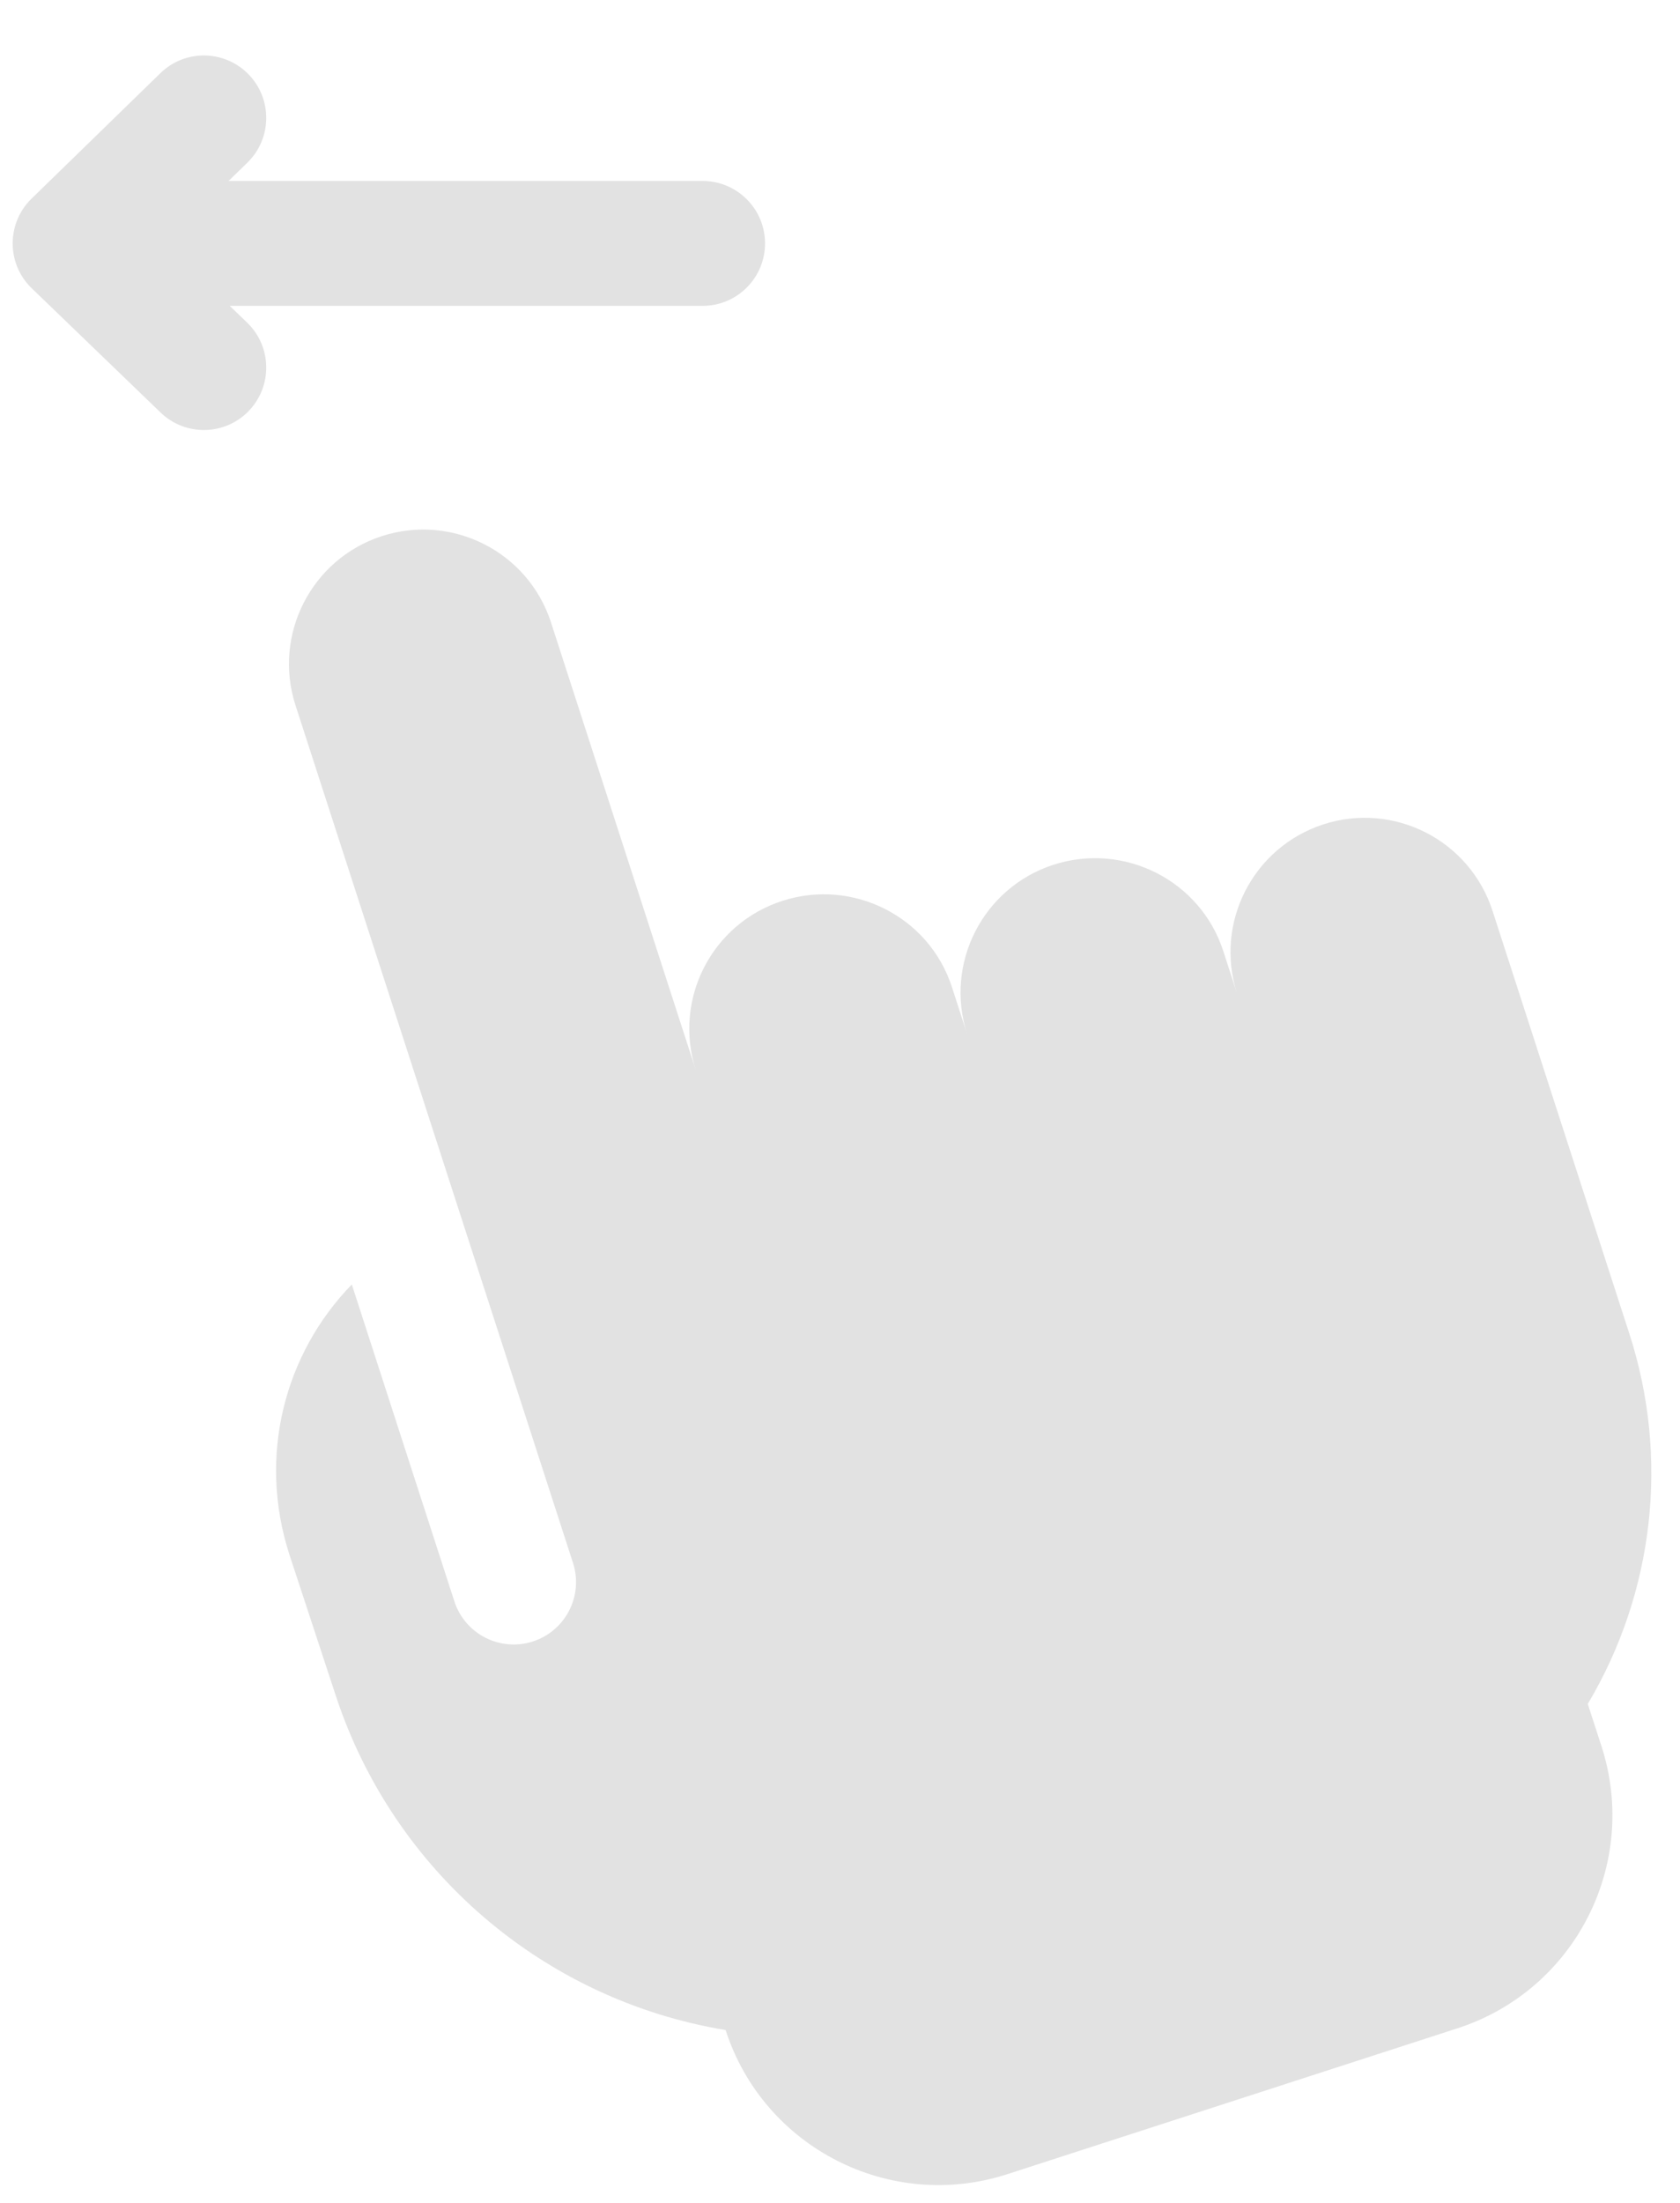
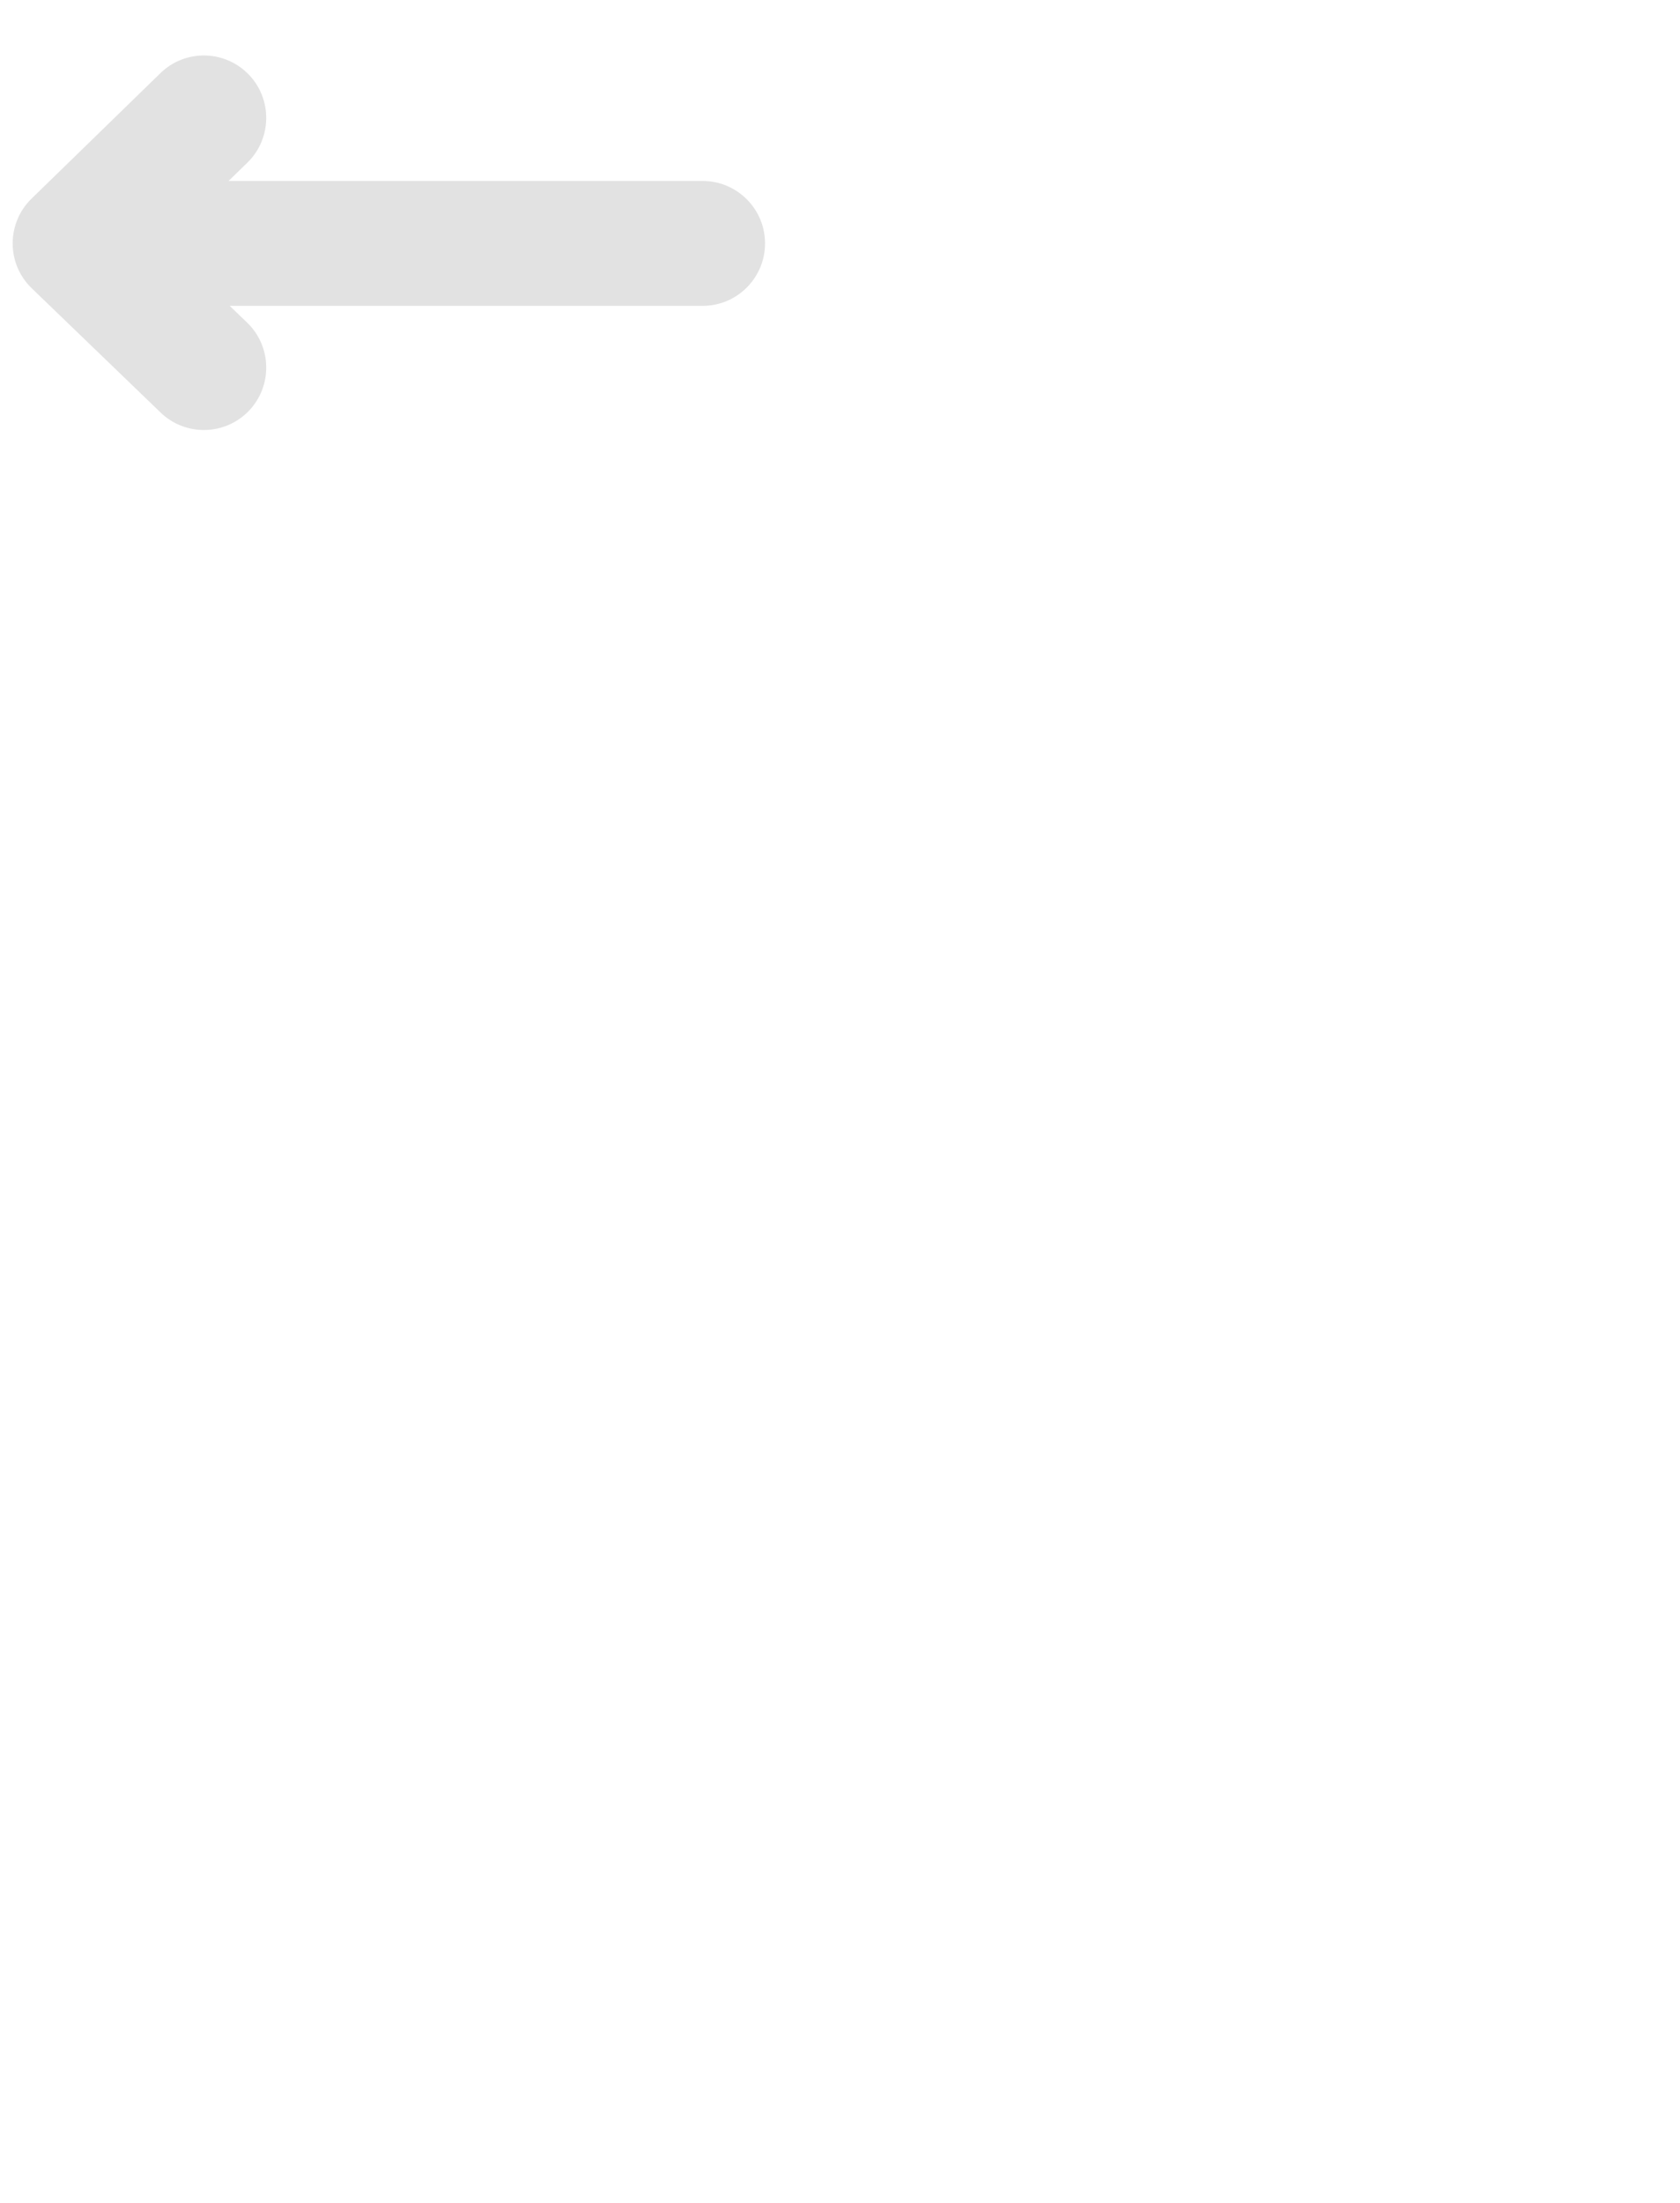
<svg xmlns="http://www.w3.org/2000/svg" width="29" height="38" viewBox="0 0 29 38" fill="none">
  <path d="M3.965 5.276H12.13C12.724 5.276 13.206 4.793 13.206 4.199C13.206 3.604 12.724 3.122 12.13 3.122H3.945L4.27 2.806C4.696 2.391 4.705 1.709 4.291 1.283C3.876 0.857 3.195 0.847 2.769 1.262L0.544 3.427C0.109 3.851 0.11 4.553 0.549 4.974L2.773 7.117C3.201 7.529 3.883 7.516 4.295 7.088C4.707 6.659 4.694 5.978 4.266 5.565L3.965 5.276Z" fill="#E2E2E2" />
-   <path d="M27.408 29.393C28.555 27.467 28.817 25.143 28.127 23.01L25.764 15.712C25.369 14.494 24.063 13.826 22.845 14.22C21.627 14.615 20.959 15.921 21.354 17.14L21.116 16.405C20.721 15.187 19.403 14.523 18.185 14.917C16.97 15.31 16.299 16.616 16.694 17.836L16.432 17.027C16.039 15.813 14.729 15.15 13.514 15.537C12.281 15.93 11.618 17.244 12.011 18.459L9.512 10.739C9.118 9.521 7.81 8.854 6.592 9.248C5.375 9.642 4.707 10.949 5.101 12.167L9.891 26.96C10.074 27.525 9.764 28.132 9.199 28.315C8.633 28.498 8.026 28.188 7.843 27.623L6.073 22.157C4.915 23.347 4.444 25.111 4.996 26.818L5.795 29.246C6.789 32.274 9.382 34.498 12.525 35.018C13.182 37.047 15.36 38.161 17.39 37.504L25.159 34.988C27.189 34.331 28.302 32.153 27.645 30.123L27.408 29.393Z" fill="#E2E2E2" />
</svg>